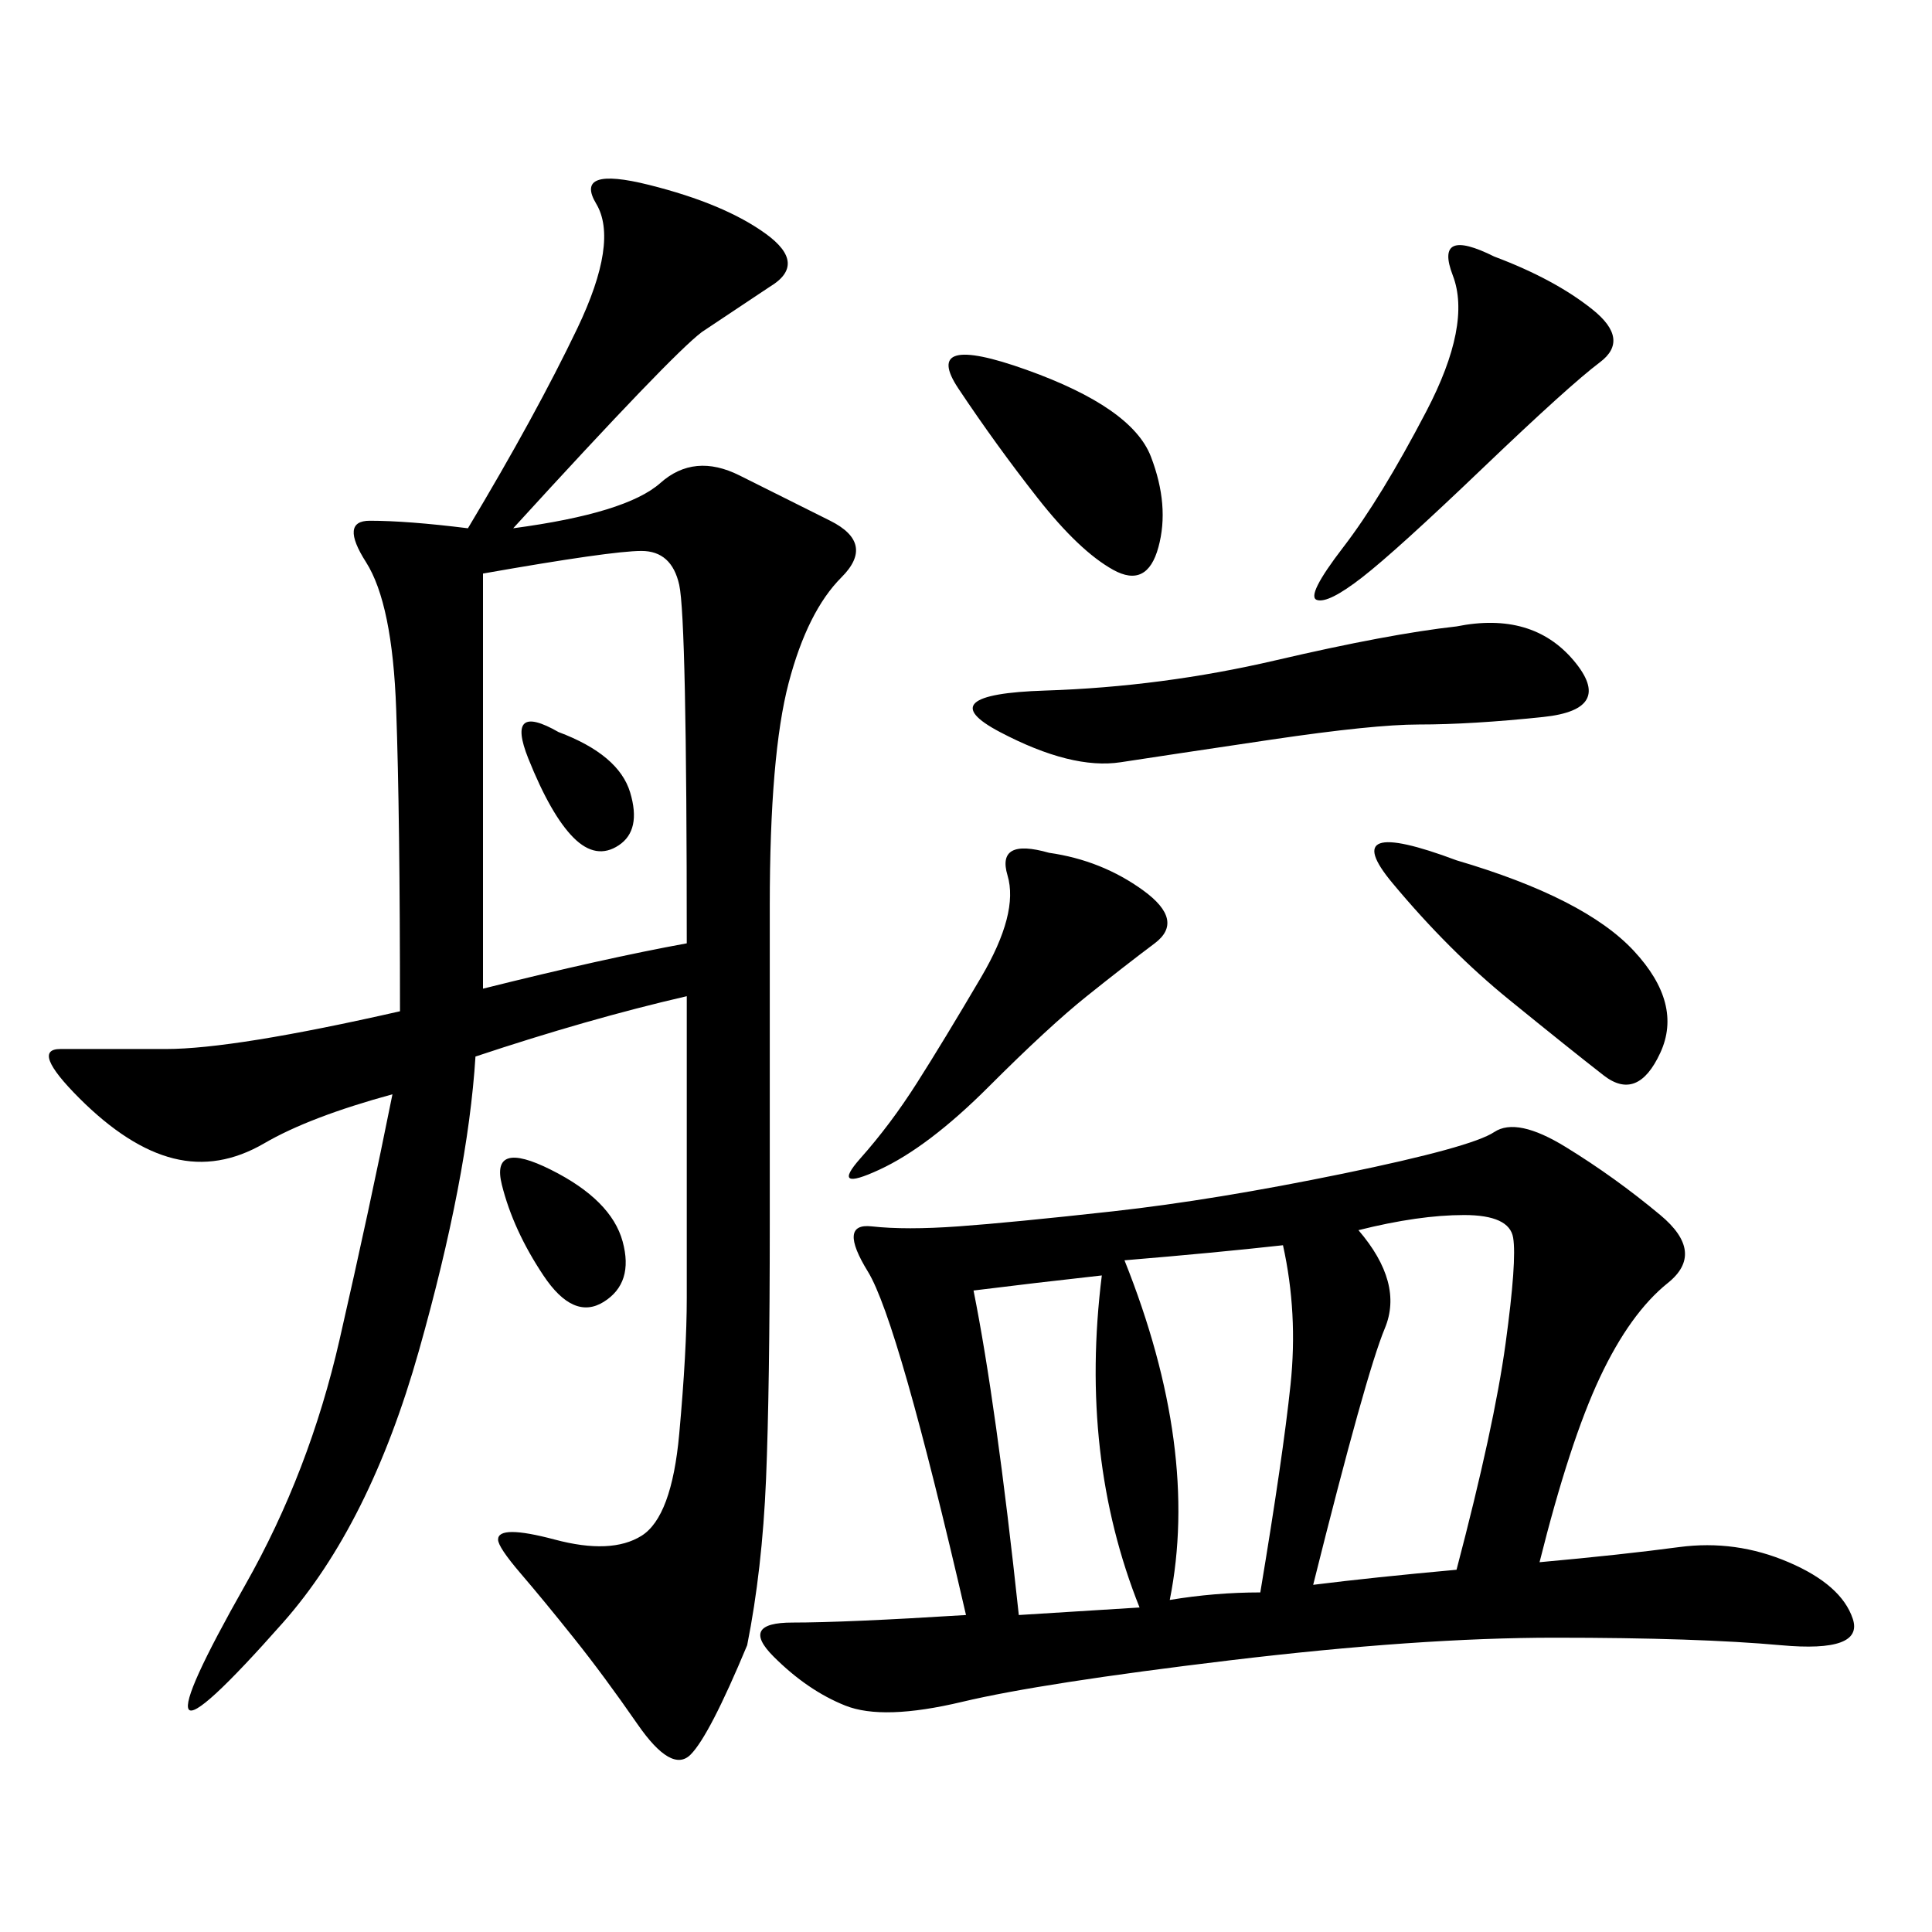
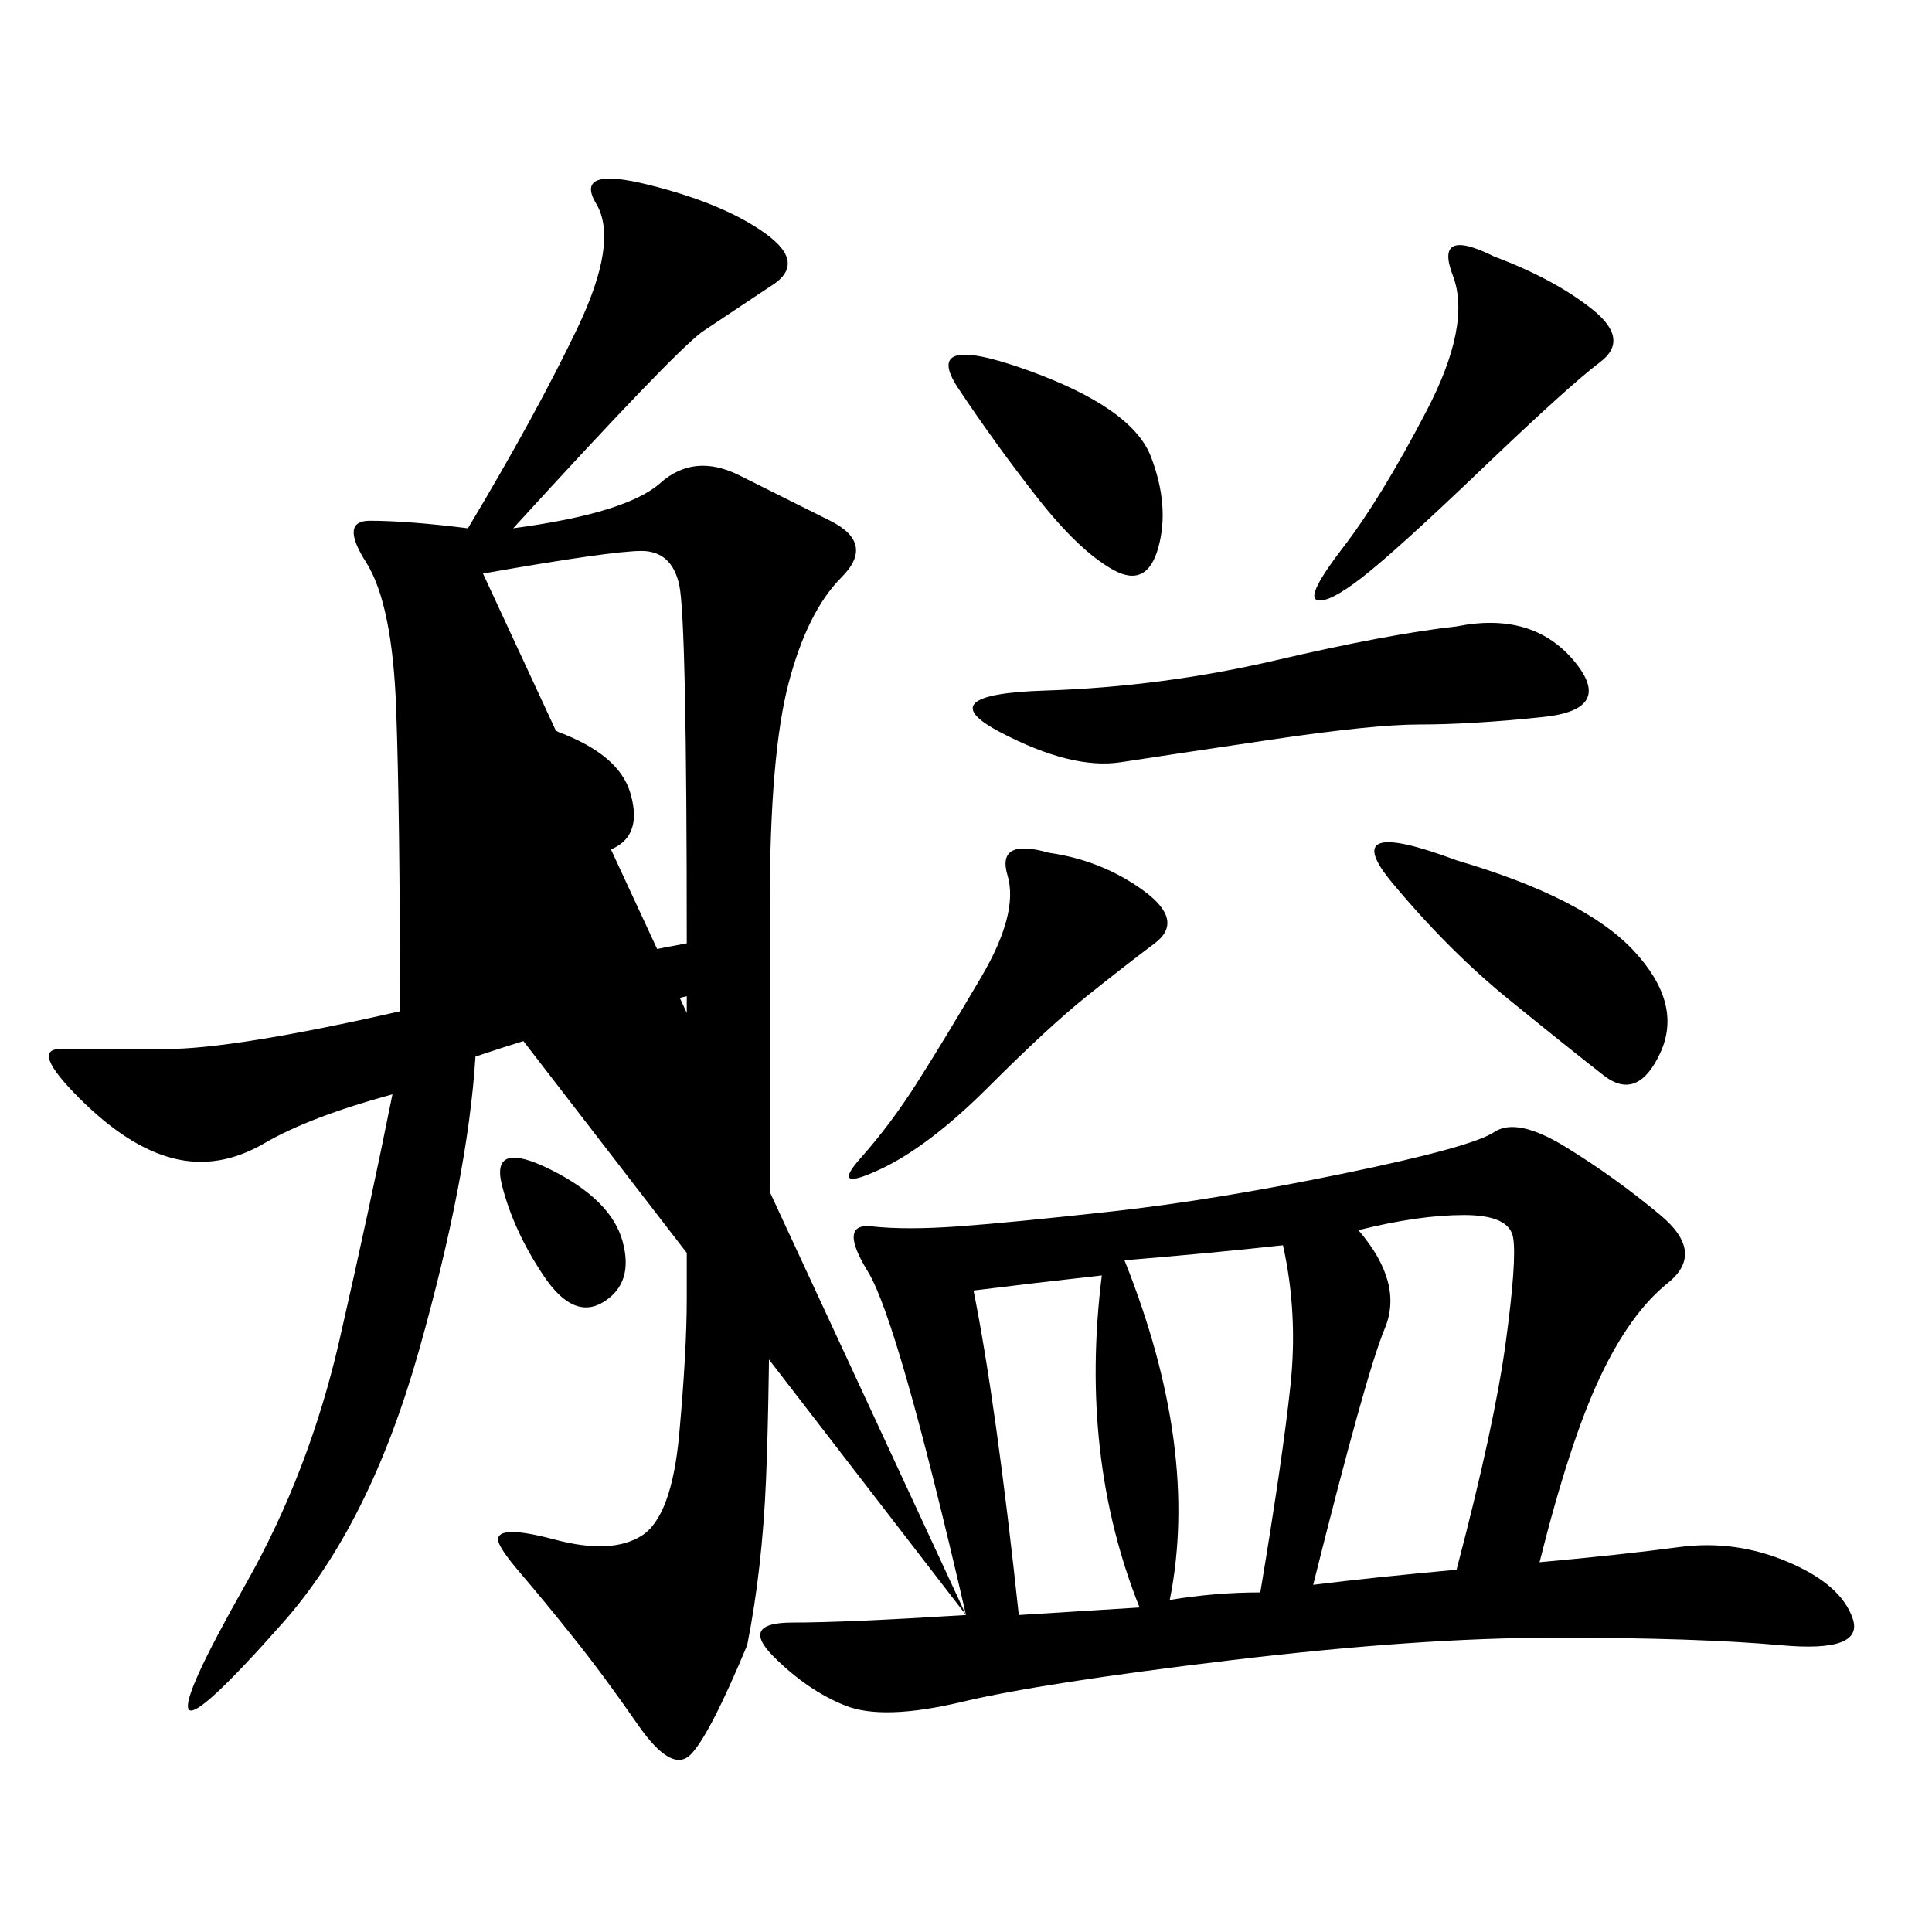
<svg xmlns="http://www.w3.org/2000/svg" width="300" height="300">
-   <path d="M106.64 154.69Q91.41 158.20 73.83 164.06L73.83 164.06Q72.66 182.81 65.04 209.77Q57.42 236.72 43.95 251.95Q30.47 267.19 29.30 265.43Q28.13 263.67 38.09 246.09Q48.05 228.52 52.73 208.01Q57.42 187.50 60.94 169.92L60.94 169.92Q48.05 173.44 41.02 177.54Q33.98 181.64 26.95 179.88Q19.92 178.13 12.30 170.51Q4.69 162.89 9.38 162.89L9.38 162.89L25.78 162.89Q36.33 162.89 62.11 157.03L62.11 157.03Q62.11 126.56 61.52 110.16Q60.94 93.75 56.84 87.30Q52.73 80.86 57.42 80.86L57.42 80.86Q63.28 80.86 72.66 82.03L72.66 82.03Q83.20 64.45 89.65 50.98Q96.09 37.50 92.58 31.64Q89.06 25.78 100.78 28.71Q112.50 31.64 118.95 36.33Q125.39 41.02 119.53 44.53L119.53 44.53L108.98 51.56Q104.30 55.08 79.69 82.03L79.69 82.03Q97.27 79.69 102.54 75Q107.81 70.31 114.84 73.83L114.84 73.83L128.91 80.86Q135.94 84.38 130.66 89.65Q125.39 94.92 122.46 106.05Q119.53 117.19 119.53 140.63L119.53 140.63L119.53 189.84Q119.53 215.63 118.95 229.69Q118.36 243.75 116.02 255.47L116.02 255.47Q110.16 269.53 107.23 272.46Q104.30 275.39 99.02 267.77Q93.75 260.16 89.06 254.30Q84.38 248.44 80.86 244.34Q77.34 240.23 77.34 239.06L77.34 239.06Q77.34 236.72 86.13 239.06Q94.92 241.41 99.61 238.48Q104.30 235.55 105.47 222.66Q106.64 209.77 106.64 201.56L106.64 201.56L106.64 154.69ZM150 250.78Q139.45 205.08 134.77 197.46Q130.08 189.84 135.35 190.43Q140.63 191.02 148.83 190.43Q157.03 189.84 172.85 188.09Q188.67 186.33 208.59 182.23Q228.52 178.13 232.03 175.78Q235.55 173.44 243.16 178.13Q250.78 182.81 257.81 188.67Q264.84 194.53 258.98 199.22Q253.13 203.91 248.44 213.87Q243.75 223.83 239.06 242.58L239.06 242.58Q251.95 241.41 260.74 240.23Q269.53 239.06 277.73 242.58Q285.94 246.09 287.70 251.37Q289.45 256.64 276.56 255.47Q263.67 254.30 241.41 254.30L241.41 254.30Q220.31 254.30 191.02 257.81Q161.72 261.33 149.41 264.26Q137.11 267.19 131.25 264.84Q125.39 262.50 120.12 257.23Q114.84 251.95 123.05 251.95L123.05 251.95Q131.25 251.95 150 250.78L150 250.78ZM75 89.06L75 153.52Q93.75 148.83 106.64 146.48L106.64 146.48Q106.64 96.09 105.47 90.82Q104.30 85.55 99.61 85.55L99.61 85.55Q94.92 85.55 75 89.06L75 89.06ZM210.94 191.02Q217.97 199.22 215.04 206.25Q212.11 213.28 203.91 246.09L203.91 246.09Q213.28 244.92 226.17 243.75L226.17 243.75Q232.03 221.48 233.79 208.59Q235.55 195.70 234.96 192.19Q234.38 188.67 227.34 188.67L227.34 188.67Q220.31 188.67 210.94 191.02L210.94 191.02ZM226.17 97.27Q237.89 94.92 244.34 102.54Q250.78 110.16 239.65 111.33Q228.52 112.50 220.31 112.50L220.31 112.50Q213.28 112.50 197.46 114.84Q181.64 117.19 174.02 118.36Q166.41 119.53 155.27 113.67Q144.14 107.81 162.30 107.23Q180.47 106.64 198.05 102.54Q215.63 98.44 226.17 97.27L226.17 97.27ZM174.61 195.70Q186.33 225 181.64 248.44L181.64 248.44Q188.67 247.27 195.70 247.27L195.70 247.27Q199.22 226.17 200.39 215.04Q201.56 203.91 199.22 193.36L199.22 193.36Q188.67 194.53 174.61 195.70L174.61 195.70ZM151.17 200.39Q154.69 217.97 158.20 250.78L158.20 250.78L176.95 249.61Q167.58 226.17 171.09 198.05L171.09 198.05Q160.55 199.22 151.17 200.39L151.17 200.39ZM232.03 39.84Q241.41 43.36 247.27 48.05Q253.13 52.73 248.44 56.25Q243.75 59.77 230.27 72.66Q216.80 85.55 211.52 89.65Q206.25 93.75 204.49 93.16Q202.73 92.58 208.59 84.96Q214.45 77.34 221.48 63.87Q228.52 50.39 225.59 42.77Q222.66 35.16 232.03 39.84L232.03 39.84ZM162.89 132.42Q171.09 133.59 177.54 138.28Q183.98 142.97 179.30 146.48Q174.61 150 168.75 154.69Q162.89 159.38 153.52 168.75Q144.14 178.13 136.52 181.64Q128.91 185.16 133.59 179.88Q138.28 174.61 142.38 168.16Q146.48 161.72 152.34 151.76Q158.20 141.80 156.45 135.94Q154.69 130.08 162.89 132.42L162.89 132.42ZM226.17 133.59Q246.09 139.45 253.71 147.66Q261.33 155.86 257.81 163.48Q254.30 171.09 249.02 166.99Q243.75 162.89 234.38 155.27Q225 147.66 216.21 137.11Q207.42 126.56 226.17 133.59L226.17 133.59ZM159.38 57.42Q175.78 63.28 178.71 70.90Q181.64 78.52 179.88 84.96Q178.13 91.41 172.85 88.48Q167.58 85.55 161.13 77.34Q154.69 69.14 148.83 60.35Q142.97 51.56 159.38 57.42L159.38 57.42ZM85.55 181.64Q94.92 186.33 96.68 192.77Q98.44 199.22 93.75 202.15Q89.06 205.08 84.38 198.05Q79.69 191.02 77.93 183.98Q76.17 176.95 85.55 181.64L85.55 181.64ZM86.72 113.67Q96.09 117.19 97.85 123.05Q99.61 128.91 96.09 131.25Q92.58 133.59 89.06 130.08Q85.55 126.56 82.03 117.77Q78.52 108.98 86.72 113.67L86.72 113.67Z" />
+   <path d="M106.64 154.69Q91.41 158.20 73.83 164.06L73.83 164.06Q72.66 182.81 65.04 209.77Q57.42 236.72 43.95 251.95Q30.47 267.19 29.30 265.43Q28.13 263.67 38.09 246.09Q48.05 228.52 52.73 208.01Q57.42 187.50 60.94 169.92L60.94 169.92Q48.05 173.44 41.02 177.54Q33.98 181.64 26.95 179.88Q19.92 178.13 12.30 170.51Q4.69 162.89 9.38 162.89L9.38 162.89L25.78 162.89Q36.33 162.89 62.11 157.03L62.11 157.03Q62.11 126.56 61.52 110.16Q60.94 93.75 56.84 87.30Q52.73 80.86 57.42 80.86L57.42 80.86Q63.28 80.86 72.66 82.03L72.66 82.03Q83.20 64.45 89.65 50.98Q96.09 37.50 92.58 31.64Q89.06 25.78 100.78 28.71Q112.50 31.64 118.95 36.33Q125.39 41.02 119.53 44.53L119.53 44.53L108.98 51.56Q104.30 55.08 79.69 82.03L79.69 82.03Q97.27 79.69 102.54 75Q107.81 70.31 114.84 73.83L114.84 73.83L128.91 80.86Q135.94 84.38 130.66 89.65Q125.39 94.92 122.46 106.05Q119.53 117.19 119.53 140.63L119.53 140.63L119.53 189.84Q119.53 215.63 118.95 229.69Q118.36 243.75 116.02 255.47L116.02 255.47Q110.16 269.53 107.23 272.46Q104.30 275.39 99.02 267.77Q93.75 260.16 89.06 254.30Q84.38 248.44 80.86 244.34Q77.34 240.23 77.34 239.06L77.34 239.06Q77.34 236.72 86.13 239.06Q94.92 241.41 99.61 238.48Q104.30 235.55 105.47 222.66Q106.64 209.77 106.64 201.56L106.64 201.56L106.64 154.69ZM150 250.78Q139.45 205.08 134.77 197.46Q130.08 189.84 135.35 190.43Q140.63 191.02 148.83 190.43Q157.03 189.84 172.85 188.09Q188.67 186.33 208.59 182.23Q228.52 178.13 232.03 175.78Q235.55 173.44 243.16 178.13Q250.78 182.81 257.81 188.67Q264.84 194.53 258.98 199.22Q253.13 203.91 248.44 213.87Q243.75 223.83 239.06 242.58L239.06 242.58Q251.95 241.41 260.74 240.23Q269.53 239.06 277.73 242.58Q285.94 246.09 287.70 251.37Q289.45 256.64 276.56 255.47Q263.67 254.30 241.41 254.30L241.41 254.30Q220.31 254.30 191.02 257.81Q161.72 261.33 149.41 264.26Q137.11 267.19 131.25 264.84Q125.39 262.50 120.12 257.23Q114.84 251.95 123.05 251.95L123.05 251.95Q131.25 251.95 150 250.78L150 250.78ZL75 153.52Q93.75 148.83 106.64 146.48L106.64 146.48Q106.64 96.09 105.47 90.82Q104.30 85.55 99.61 85.55L99.61 85.55Q94.92 85.55 75 89.06L75 89.06ZM210.94 191.02Q217.97 199.22 215.04 206.25Q212.11 213.28 203.91 246.09L203.91 246.09Q213.28 244.92 226.17 243.75L226.17 243.75Q232.03 221.48 233.79 208.59Q235.55 195.70 234.96 192.19Q234.38 188.67 227.34 188.67L227.34 188.67Q220.31 188.67 210.94 191.02L210.94 191.02ZM226.17 97.27Q237.89 94.92 244.34 102.54Q250.78 110.16 239.65 111.33Q228.52 112.50 220.31 112.50L220.31 112.50Q213.28 112.50 197.46 114.84Q181.64 117.19 174.02 118.36Q166.41 119.53 155.27 113.67Q144.14 107.81 162.30 107.23Q180.47 106.64 198.05 102.54Q215.63 98.44 226.17 97.27L226.17 97.27ZM174.61 195.70Q186.33 225 181.64 248.44L181.64 248.44Q188.67 247.27 195.70 247.27L195.70 247.27Q199.22 226.17 200.39 215.04Q201.56 203.91 199.22 193.36L199.22 193.36Q188.67 194.53 174.61 195.70L174.61 195.70ZM151.17 200.39Q154.69 217.97 158.20 250.78L158.20 250.78L176.95 249.61Q167.58 226.17 171.09 198.05L171.09 198.05Q160.55 199.22 151.17 200.39L151.17 200.39ZM232.03 39.84Q241.41 43.36 247.27 48.05Q253.13 52.73 248.44 56.25Q243.75 59.77 230.27 72.66Q216.80 85.55 211.52 89.65Q206.25 93.75 204.49 93.16Q202.73 92.58 208.59 84.96Q214.45 77.34 221.48 63.87Q228.52 50.39 225.59 42.77Q222.66 35.16 232.03 39.84L232.03 39.84ZM162.89 132.42Q171.09 133.59 177.54 138.28Q183.98 142.97 179.30 146.48Q174.61 150 168.75 154.69Q162.89 159.38 153.52 168.75Q144.14 178.13 136.52 181.64Q128.91 185.16 133.59 179.88Q138.28 174.61 142.38 168.16Q146.48 161.72 152.34 151.76Q158.20 141.80 156.45 135.94Q154.69 130.08 162.89 132.42L162.89 132.42ZM226.17 133.59Q246.09 139.45 253.71 147.66Q261.33 155.86 257.81 163.48Q254.30 171.09 249.02 166.99Q243.75 162.89 234.38 155.27Q225 147.66 216.21 137.11Q207.42 126.56 226.17 133.59L226.17 133.59ZM159.38 57.42Q175.78 63.28 178.71 70.90Q181.64 78.52 179.88 84.96Q178.13 91.41 172.85 88.48Q167.58 85.55 161.13 77.34Q154.69 69.14 148.83 60.35Q142.97 51.56 159.38 57.42L159.38 57.42ZM85.55 181.64Q94.92 186.33 96.68 192.77Q98.44 199.22 93.75 202.15Q89.06 205.08 84.38 198.05Q79.69 191.02 77.93 183.98Q76.17 176.95 85.55 181.64L85.55 181.64ZM86.72 113.67Q96.09 117.19 97.85 123.05Q99.61 128.91 96.09 131.25Q92.58 133.59 89.06 130.08Q85.55 126.56 82.03 117.77Q78.52 108.98 86.72 113.67L86.72 113.67Z" />
</svg>